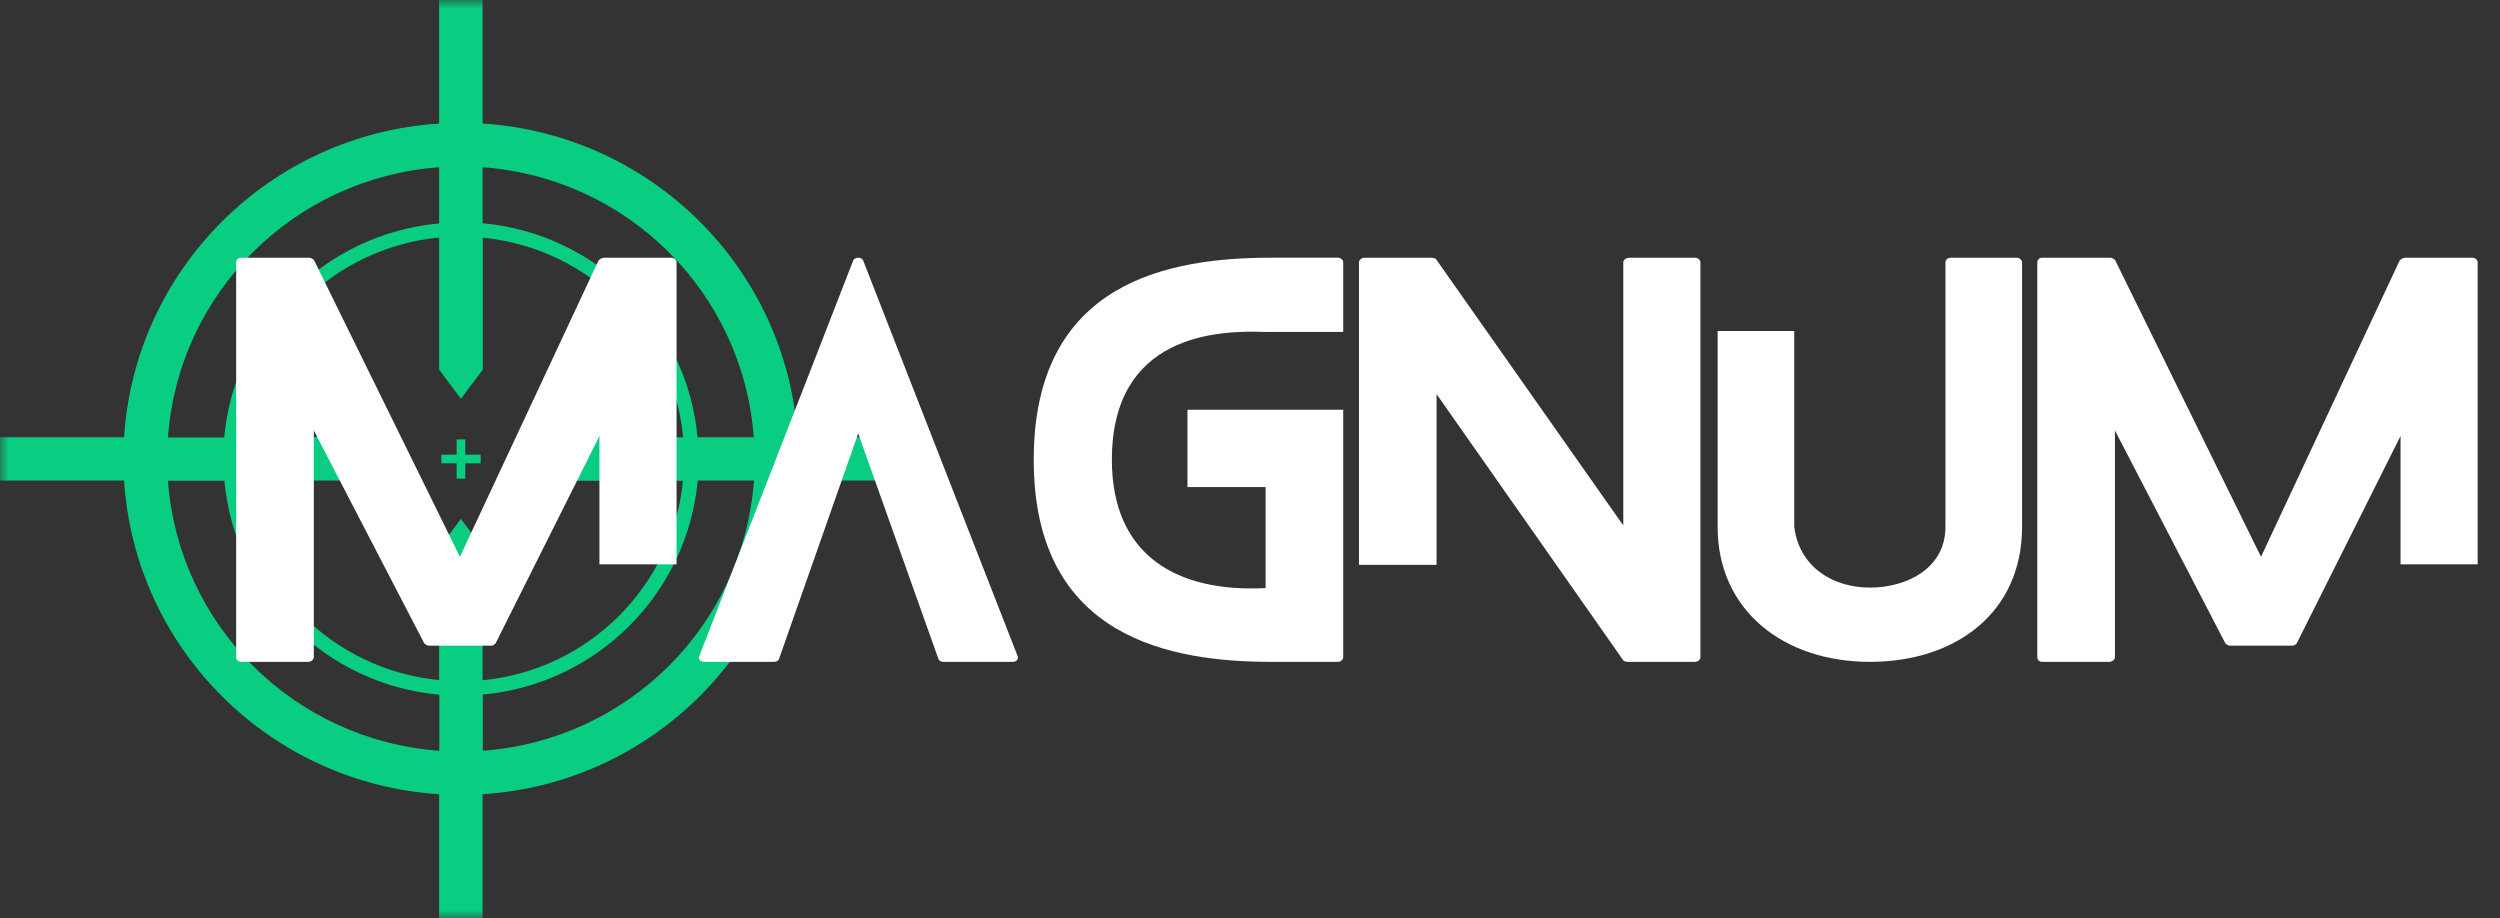
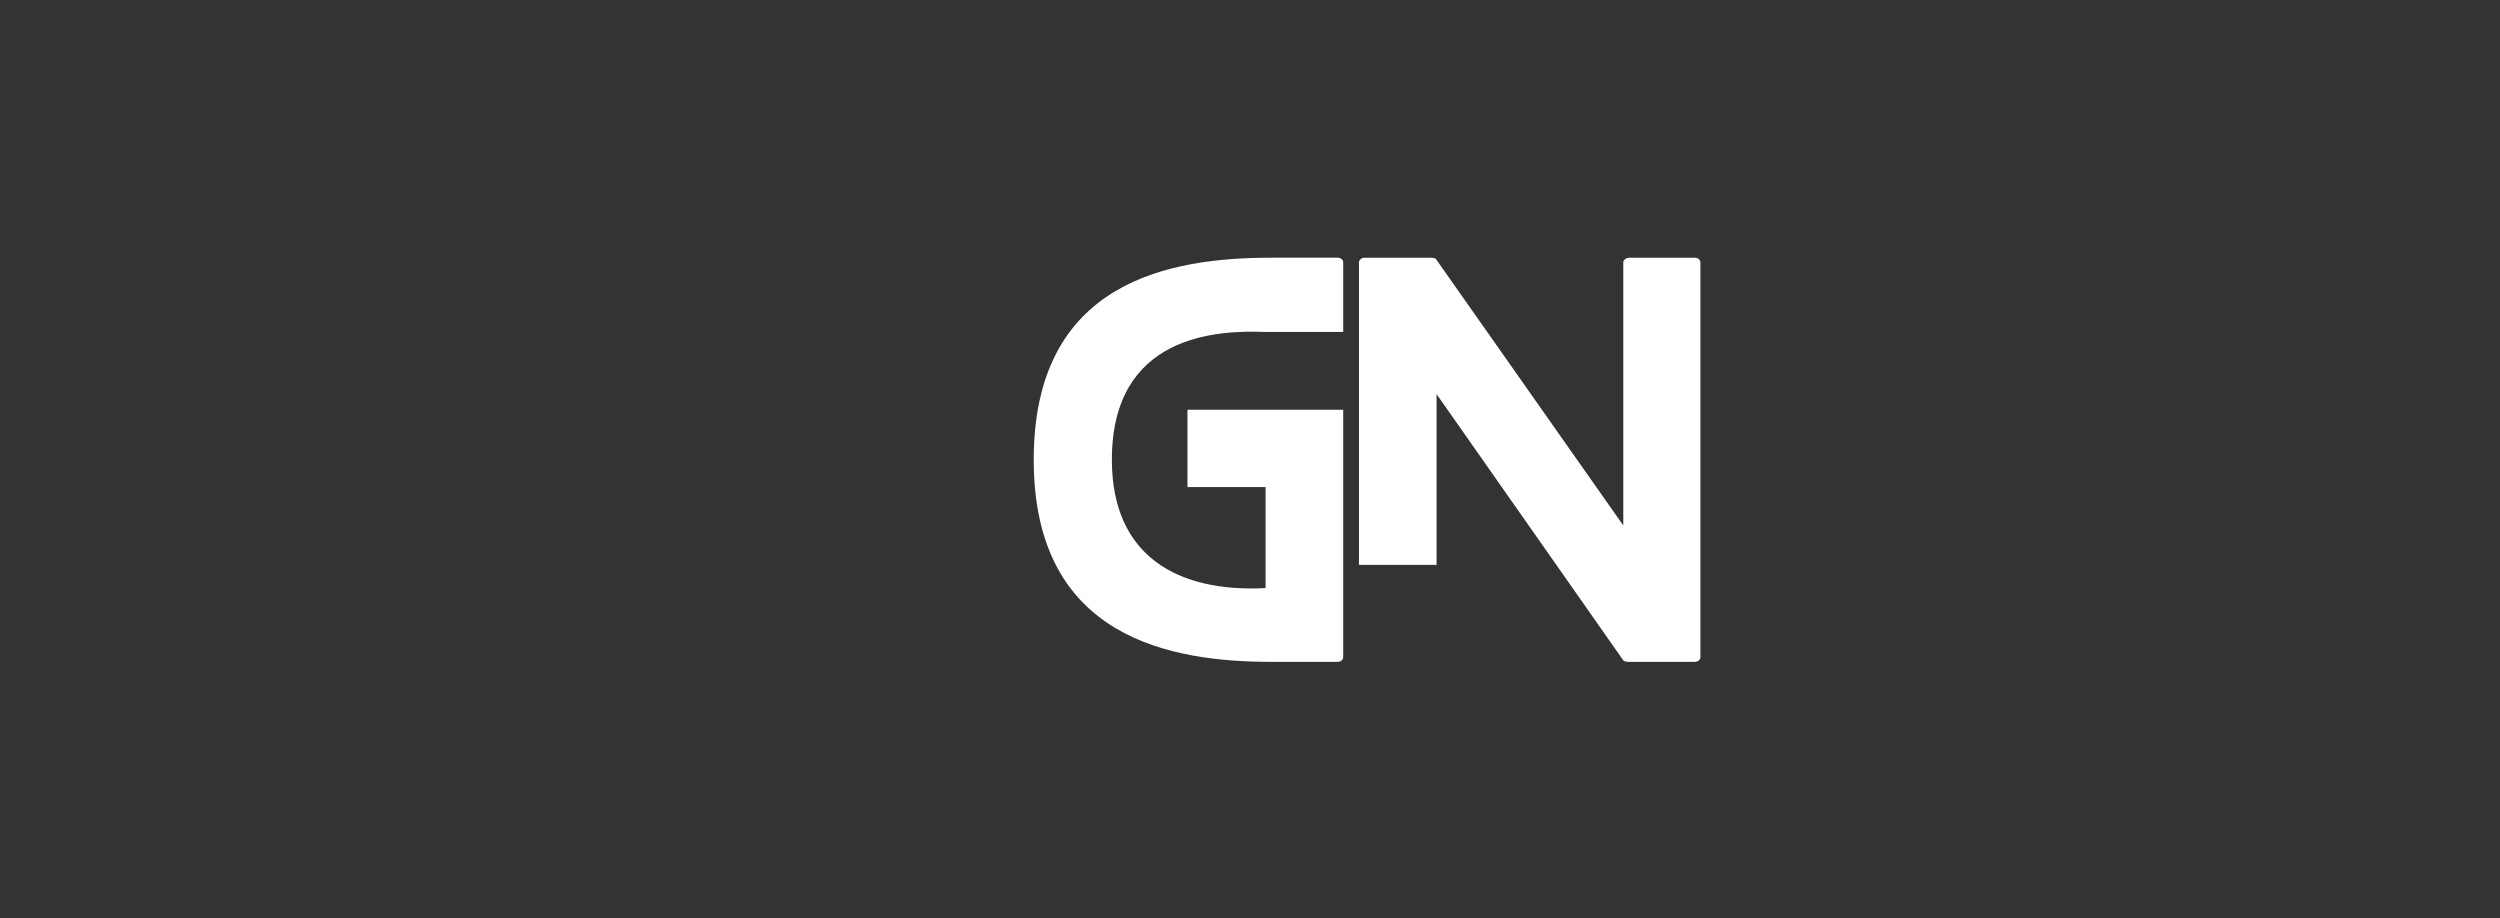
<svg xmlns="http://www.w3.org/2000/svg" width="147" height="54" viewBox="0 0 147 54" fill="none">
  <rect x="0" y="0" width="147" height="54" fill="#333333" stroke="none" />
  <mask id="mask0_706_34" style="mask-type:luminance" maskUnits="userSpaceOnUse" x="0" y="0" width="55" height="54">
    <path d="M54.231 0H0V54H54.231V0Z" fill="white" />
  </mask>
  <g mask="url(#mask0_706_34)">
-     <path d="M46.9 25.71C46.264 15.809 38.32 7.899 28.376 7.265V0H25.82V7.265C15.876 7.899 7.932 15.809 7.296 25.71H0V28.255H7.296C7.932 38.157 15.876 46.067 25.82 46.7V53.977H28.376V46.7C38.32 46.067 46.264 38.157 46.9 28.255H54.197V25.71H46.9ZM14.882 14.818C17.726 11.986 21.565 10.144 25.82 9.833V13.137C19.125 13.748 13.795 19.055 13.182 25.722H9.875C10.187 21.462 12.037 17.651 14.882 14.818ZM25.82 44.144C21.554 43.833 17.726 41.991 14.882 39.159C12.037 36.326 10.187 32.504 9.875 28.267H13.194C13.806 34.933 19.137 40.241 25.832 40.851V44.144H25.82ZM27.104 30.512L25.82 32.216V39.988C22.71 39.688 19.912 38.307 17.819 36.223C15.726 34.139 14.338 31.352 14.038 28.255H21.854L23.566 26.977L21.854 25.699H14.038C14.338 22.602 15.726 19.815 17.819 17.731C19.912 15.647 22.71 14.266 25.82 13.966V21.738L27.104 23.442L28.387 21.738V13.978C31.498 14.277 34.296 15.659 36.389 17.743C38.482 19.827 39.87 22.613 40.17 25.71H32.365L30.642 26.988L32.354 28.267H40.159C39.858 31.364 38.471 34.15 36.378 36.234C34.285 38.318 31.486 39.7 28.376 39.999V32.227L27.104 30.512ZM39.326 39.159C36.482 41.991 32.643 43.833 28.387 44.144V40.84C35.083 40.229 40.413 34.922 41.026 28.255H44.333C44.021 32.504 42.171 36.315 39.326 39.159ZM41.014 25.71C40.402 19.044 35.071 13.736 28.376 13.126V9.833C32.643 10.144 36.47 11.986 39.315 14.818C42.159 17.651 44.009 21.473 44.322 25.71H41.014ZM27.358 25.837H26.85V26.735H25.948V27.242H26.85V28.14H27.358V27.242H28.26V26.735H27.358V25.837Z" fill="#09CE82" />
-   </g>
-   <path d="M35.247 25.639L29.161 37.788C29.131 37.877 28.982 37.967 28.893 37.967H25.224C25.135 37.967 24.956 37.878 24.925 37.788L18.452 25.312V38.65C18.452 38.768 18.303 38.917 18.124 38.917H14.185C13.976 38.917 13.887 38.768 13.887 38.65V15.42C13.887 15.302 13.976 15.153 14.185 15.153H18.183C18.272 15.153 18.451 15.242 18.481 15.332L27.043 32.74L35.187 15.332C35.247 15.243 35.396 15.153 35.515 15.153H39.453C39.663 15.153 39.782 15.302 39.782 15.42V33.184H35.247V25.639Z" fill="white" />
-   <path d="M59.561 38.917H55.444C55.355 38.917 55.206 38.857 55.176 38.738L50.463 25.489L45.809 38.738C45.779 38.857 45.629 38.917 45.51 38.917H41.423C41.154 38.917 41.035 38.738 41.124 38.56L50.163 15.331C50.252 15.094 50.671 15.094 50.76 15.331L59.829 38.56C59.918 38.738 59.769 38.917 59.561 38.917Z" fill="white" />
+     </g>
  <path d="M74.417 19.52C71.523 19.401 65.378 19.698 65.378 27.035C65.378 32.679 69.226 34.847 74.417 34.58V28.639H69.823V24.094H78.981V38.65C78.981 38.768 78.862 38.917 78.652 38.917H74.774C68.927 38.917 60.783 37.58 60.783 27.035C60.783 16.489 68.838 15.152 74.774 15.152H78.652C78.862 15.152 78.981 15.301 78.981 15.419V19.518H74.417V19.52Z" fill="white" />
  <path d="M99.984 15.421V38.65C99.984 38.769 99.865 38.917 99.656 38.917H95.718C95.657 38.917 95.479 38.887 95.449 38.828L84.471 23.174V33.214H79.907V15.421C79.907 15.302 80.056 15.154 80.206 15.154H84.173C84.233 15.154 84.411 15.184 84.441 15.242L95.449 30.896V15.421C95.449 15.302 95.598 15.154 95.808 15.154H99.656C99.865 15.154 99.984 15.302 99.984 15.421Z" fill="white" />
-   <path d="M118.897 15.421V30.986C118.897 36.006 115.019 38.917 109.947 38.917C104.875 38.917 100.997 35.887 100.997 30.986V19.461H105.502V30.956C105.77 33.303 107.74 34.551 109.947 34.551C112.154 34.551 114.392 33.393 114.392 30.986V15.421C114.392 15.302 114.511 15.154 114.72 15.154H118.598C118.748 15.154 118.897 15.302 118.897 15.421Z" fill="white" />
-   <path d="M141.152 25.639L135.067 37.789C135.037 37.877 134.888 37.967 134.798 37.967H131.129C131.04 37.967 130.861 37.879 130.831 37.789L124.358 25.312V38.65C124.358 38.769 124.209 38.917 124.03 38.917H120.091C119.882 38.917 119.793 38.769 119.793 38.65V15.421C119.793 15.302 119.882 15.154 120.091 15.154H124.089C124.178 15.154 124.357 15.242 124.387 15.332L132.948 32.74L141.092 15.332C141.152 15.243 141.302 15.154 141.421 15.154H145.359C145.568 15.154 145.687 15.302 145.687 15.421V33.184H141.152V25.639Z" fill="white" />
</svg>